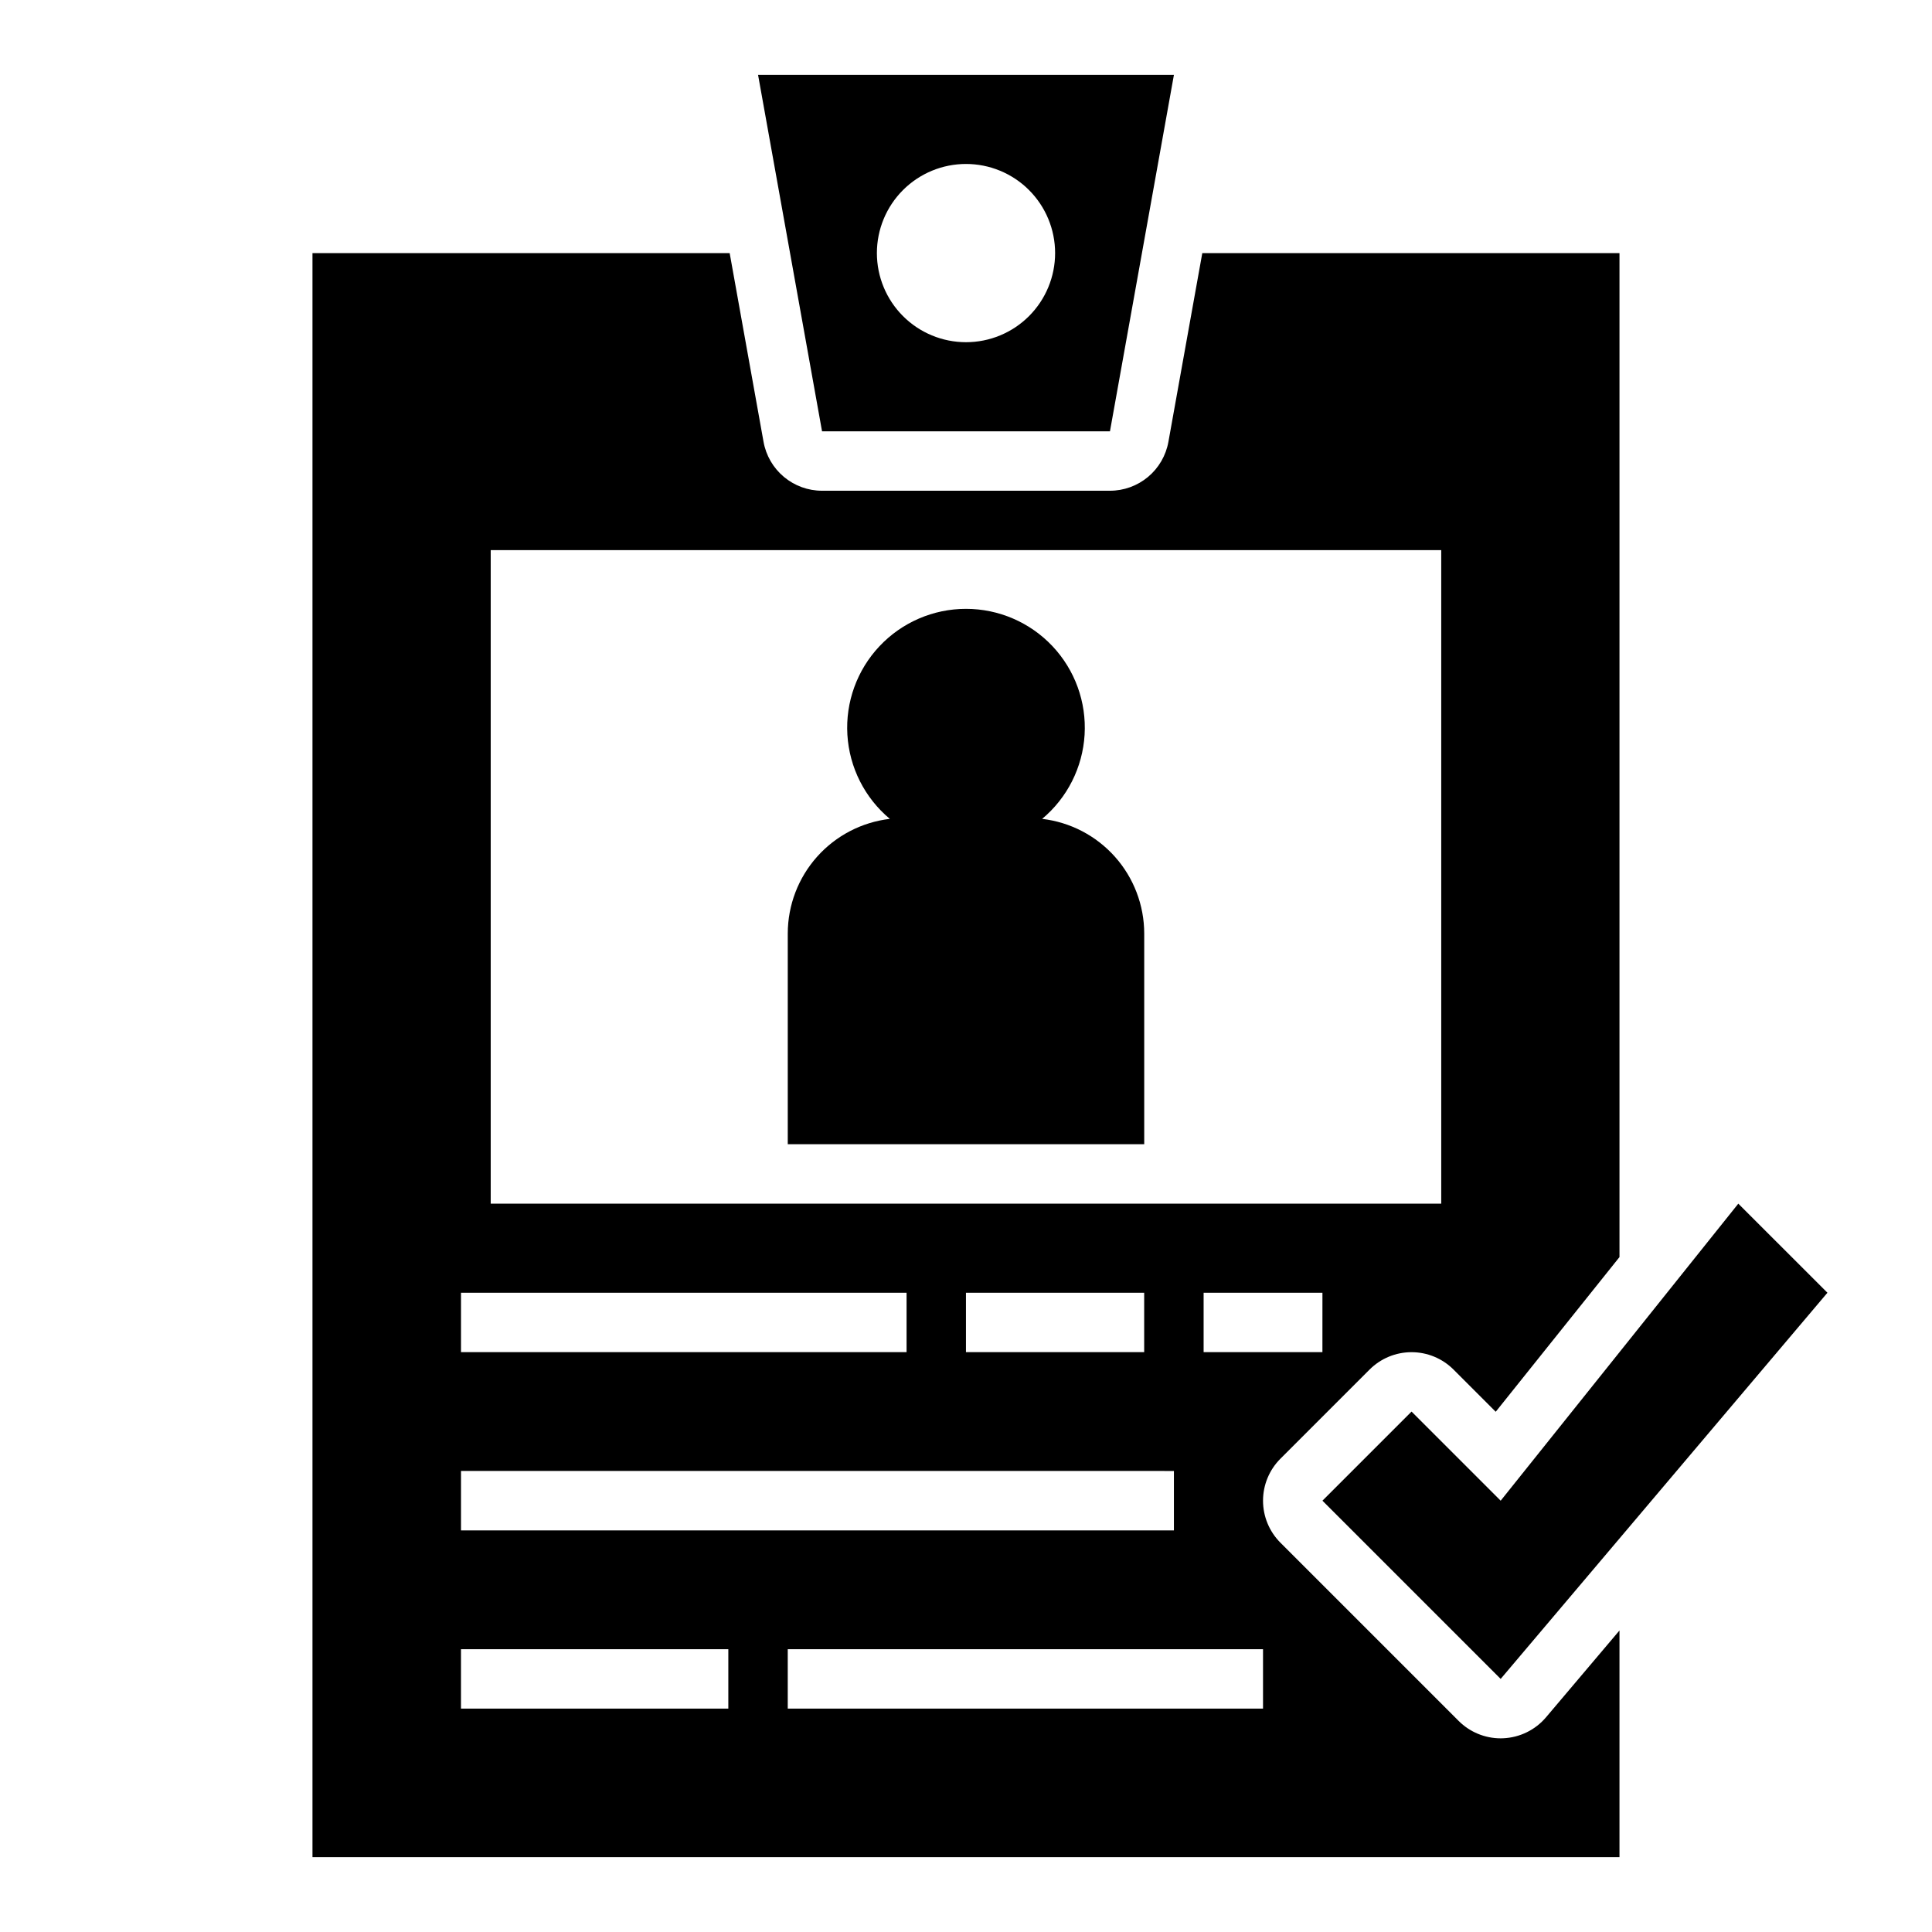
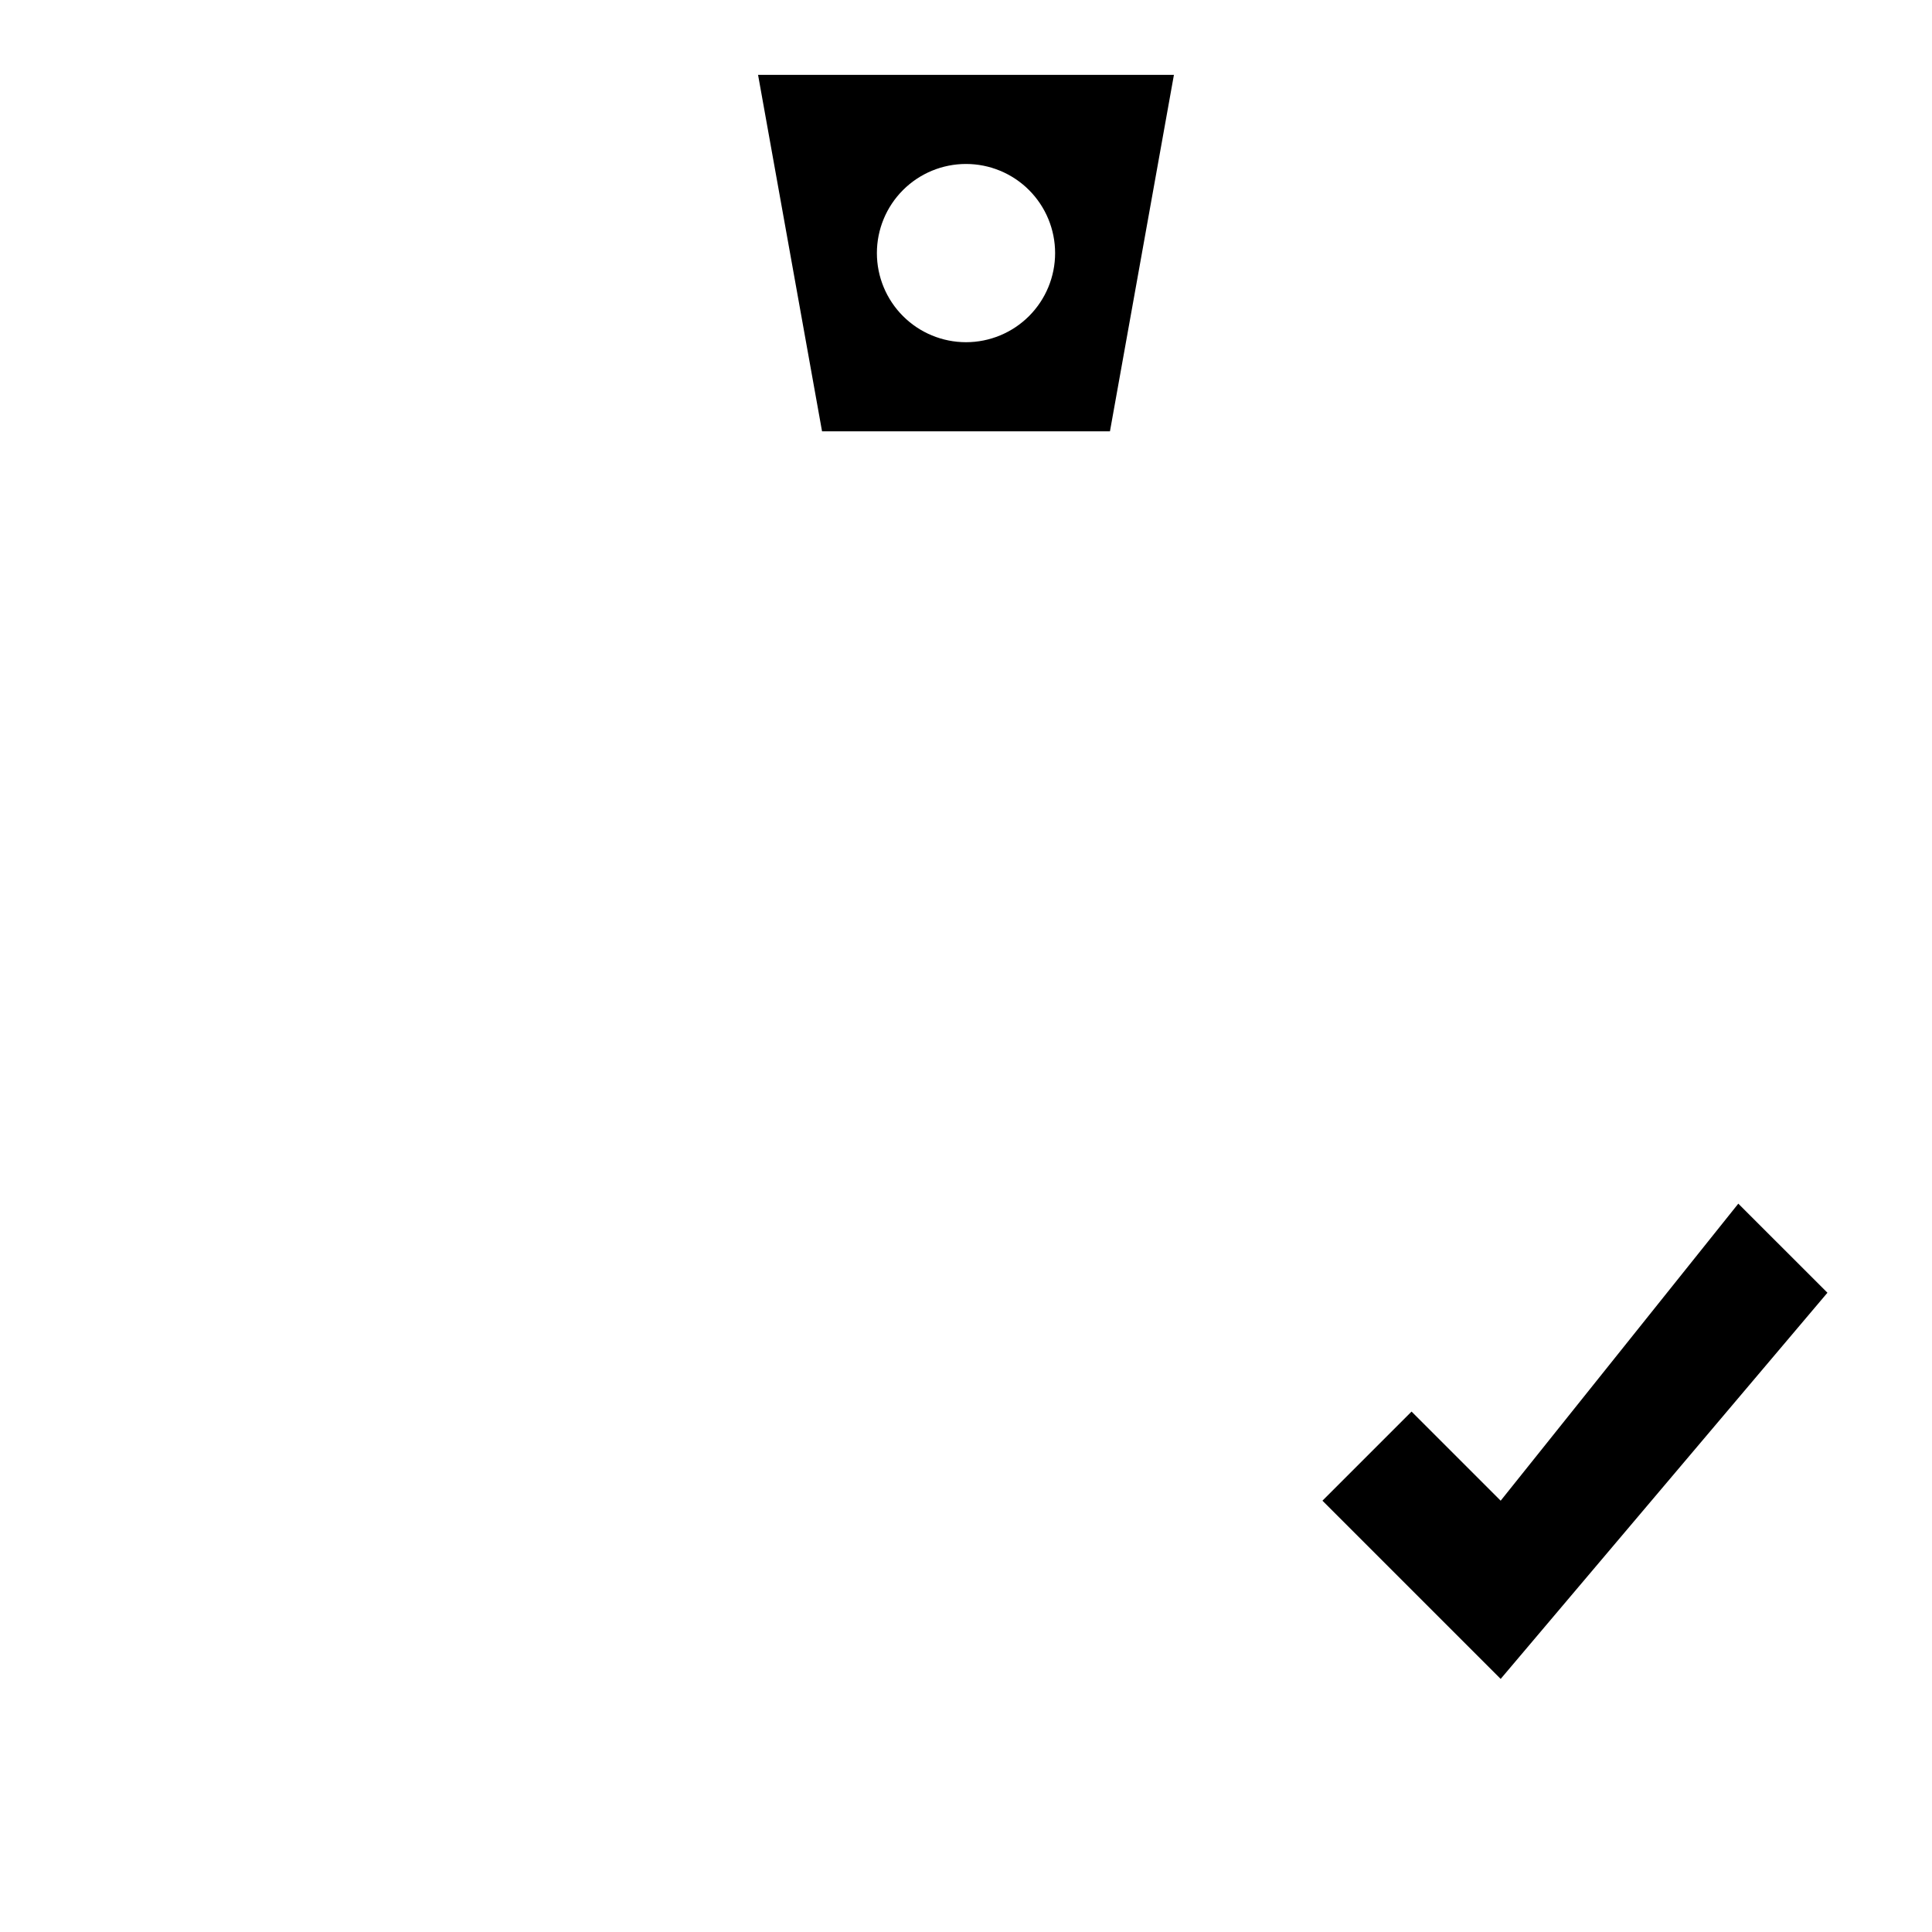
<svg xmlns="http://www.w3.org/2000/svg" fill="#000000" width="800px" height="800px" version="1.1" viewBox="144 144 512 512">
  <g>
-     <path d="m447.23 391.36c-0.016-7.492-2.777-14.719-7.762-20.312s-11.848-9.164-19.289-10.039c6.66-5.562 10.73-13.625 11.25-22.289 0.52-8.66-2.559-17.156-8.508-23.473-5.953-6.316-14.246-9.898-22.922-9.898-8.68 0-16.973 3.582-22.922 9.898-5.953 6.316-9.031 14.812-8.512 23.473 0.52 8.664 4.59 16.727 11.25 22.289-7.441 0.875-14.305 4.445-19.289 10.039s-7.746 12.82-7.762 20.312v55.871h94.465z" />
    <path d="m438.15 258.3 16.953-94.465h-110.21l16.957 94.465zm-38.148-70.848c6.262 0 12.27 2.488 16.699 6.918 4.426 4.43 6.914 10.434 6.914 16.699 0 6.262-2.488 12.27-6.914 16.699-4.43 4.43-10.438 6.918-16.699 6.918-6.266 0-12.273-2.488-16.699-6.918-4.43-4.43-6.918-10.438-6.918-16.699 0-6.266 2.488-12.27 6.918-16.699 4.426-4.43 10.434-6.918 16.699-6.918z" />
    <path d="m604.67 462.98-62.977 78.719-23.617-23.617-23.617 23.617 47.234 47.23 86.594-102.34z" />
-     <path d="m453.64 261.09c-0.652 3.633-2.562 6.922-5.394 9.293-2.832 2.367-6.41 3.668-10.102 3.668h-76.301c-3.691 0-7.266-1.301-10.098-3.668-2.836-2.371-4.746-5.66-5.398-9.293l-8.977-50.016h-110.56v425.09h346.37v-60.07l-19.469 23.008c-2.844 3.359-6.969 5.375-11.367 5.559-0.219 0.012-0.438 0.016-0.652 0.016-4.176 0-8.18-1.66-11.133-4.613l-47.23-47.23c-2.953-2.953-4.613-6.957-4.613-11.133 0-4.176 1.66-8.18 4.613-11.133l23.617-23.617v0.004c2.949-2.953 6.953-4.613 11.129-4.613s8.18 1.66 11.133 4.613l11.176 11.176 32.797-40.992v-266.06h-110.56zm-187.47 225.5h118.08v15.742l-118.08 0.004zm0 47.23 188.93 0.004v15.742h-188.93zm133.82-31.488v-15.742h47.23v15.742zm-62.977 94.469h-70.848v-15.746h70.848zm141.7 0h-125.95v-15.746h125.95zm15.742-94.465h-31.484v-15.746h31.488zm31.488-39.359h-251.9v-173.19h251.9z" />
  </g>
</svg>